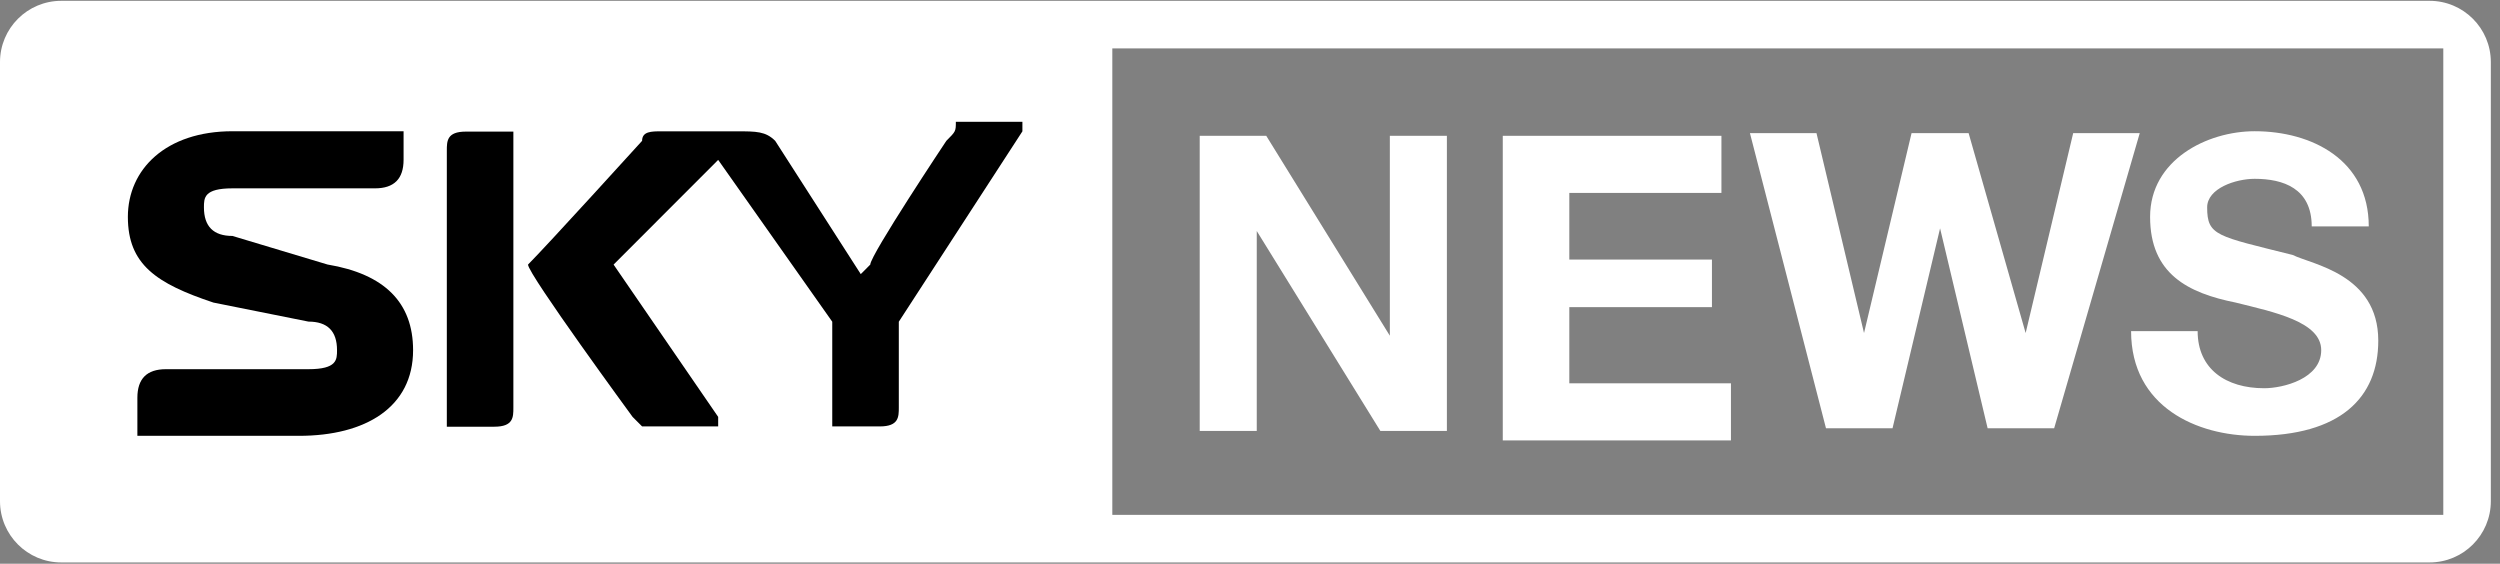
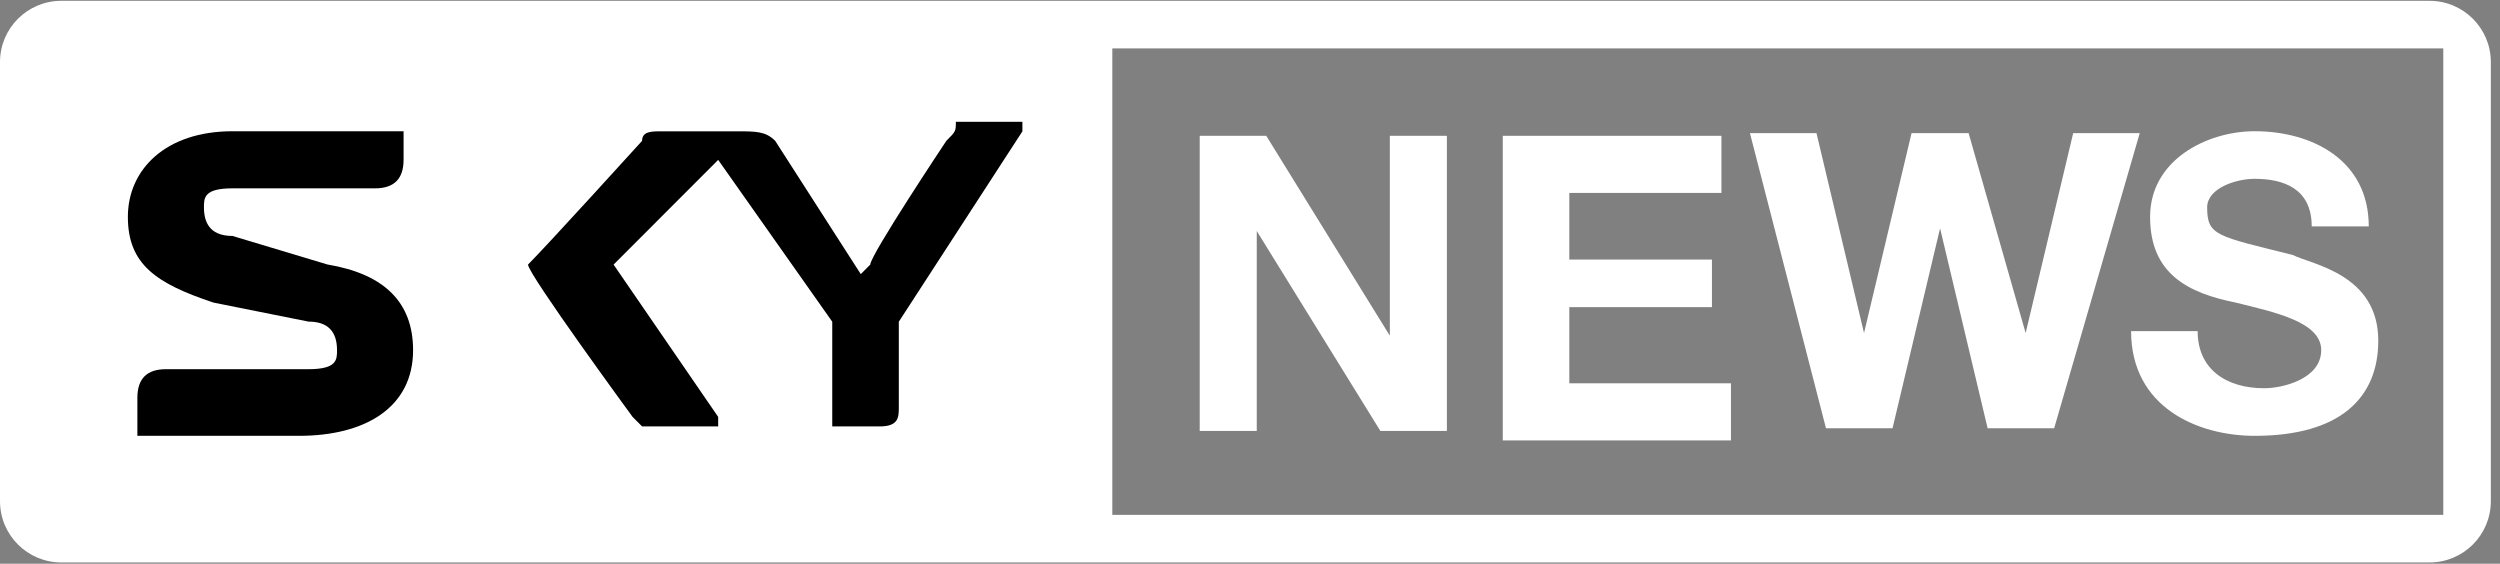
<svg xmlns="http://www.w3.org/2000/svg" width="204" height="46" viewBox="0 0 204 46" fill="none">
  <rect x="0" y="0" width="204" height="46" fill="#808080" stroke="none" />
  <g clip-path="url(#clip0)">
    <path d="M90.765 3.951H199.373V42.011H90.765V3.951ZM0 40.896C0 43.657 2.239 45.896 5 45.896H198.252C201.013 45.896 203.252 43.657 203.252 40.896V5.067C203.252 2.306 201.013 0.067 198.252 0.067H5C2.239 0.067 0 2.306 0 5.067V40.896Z" fill="white" />
    <path d="M97.895 11.082H103.326L113.411 27.394V11.082H118.066V35.162H112.636L102.551 18.85V35.162H97.896V11.082H97.895Z" fill="white" />
    <path d="M122.626 11.082H140.469V15.742H128.056V21.18H139.694V25.063H128.056V31.278H141.245V35.938H122.626V11.082Z" fill="white" />
    <path d="M167.62 34.944H162.19L158.31 18.632L154.431 34.944H149L142.795 10.864H148.225L152.104 27.176L155.983 10.864H160.639L165.293 27.176L169.172 10.864H174.603L167.62 34.944Z" fill="white" />
    <path d="M179.327 27.02C179.327 30.127 181.654 31.68 184.757 31.68C186.309 31.68 189.411 30.903 189.411 28.573C189.411 26.243 185.533 25.466 182.43 24.689C178.552 23.912 175.448 22.359 175.448 17.698C175.448 13.038 180.103 10.708 183.982 10.708C188.636 10.708 193.291 13.038 193.291 18.475H188.636C188.636 15.368 186.309 14.591 183.982 14.591C182.431 14.591 180.104 15.368 180.104 16.921C180.104 19.251 180.88 19.251 187.085 20.805C188.636 21.583 194.067 22.359 194.067 27.796C194.067 32.456 190.964 35.564 183.982 35.564C179.328 35.564 173.897 33.233 173.897 27.019H179.327V27.02Z" fill="white" />
    <path d="M26.726 21.584L18.968 19.253C17.417 19.253 16.641 18.476 16.641 16.923C16.641 16.146 16.641 15.369 18.968 15.369H30.605C32.156 15.369 32.932 14.592 32.932 13.039V10.709H18.968C13.537 10.709 10.434 13.816 10.434 17.699C10.434 21.584 12.761 23.137 17.416 24.69L25.173 26.243C26.724 26.243 27.501 27.02 27.501 28.573C27.501 29.35 27.501 30.126 25.173 30.126H13.537C11.985 30.126 11.21 30.903 11.21 32.456V35.564H24.398C29.829 35.564 33.708 33.233 33.708 28.573C33.707 24.691 31.38 22.36 26.726 21.584Z" fill="black" />
    <path d="M77.997 9.939C77.997 10.716 77.997 10.716 77.221 11.493C77.221 11.493 71.014 20.814 71.014 21.591L70.238 22.368L63.256 11.493C62.48 10.716 61.705 10.716 60.153 10.716H53.947C53.171 10.716 52.395 10.716 52.395 11.493C52.395 11.493 44.638 20.038 43.086 21.591C43.086 22.368 51.62 34.019 51.62 34.019L52.396 34.796H58.603V34.019L50.069 21.591L58.603 13.047L67.912 26.252V34.796H71.791C73.343 34.796 73.343 34.019 73.343 33.243V26.253L83.428 10.717V9.94H77.997V9.939Z" fill="black" />
-     <path d="M36.461 12.293V34.819H40.34C41.891 34.819 41.891 34.042 41.891 33.266V10.739H38.013C36.461 10.739 36.461 11.516 36.461 12.293Z" fill="black" />
  </g>
  <defs>
    <clipPath id="clip0">
      <rect width="203.341" height="46" fill="white" />
    </clipPath>
  </defs>
</svg>